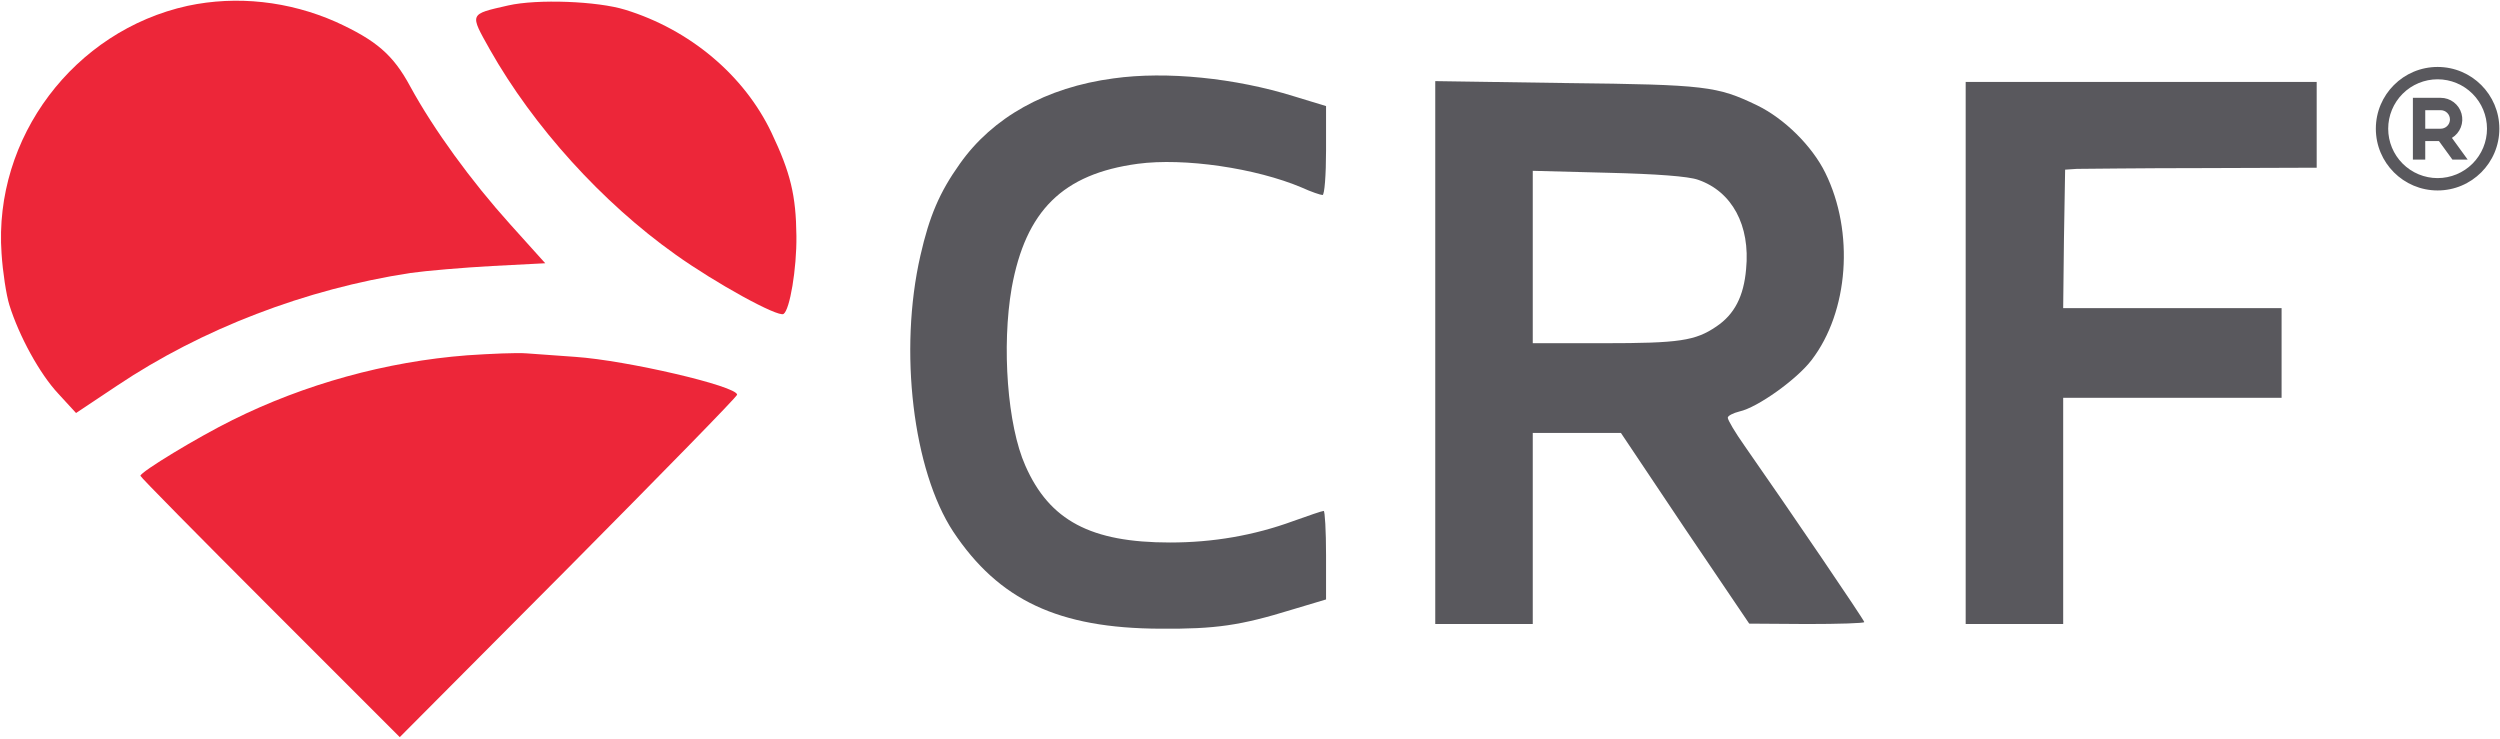
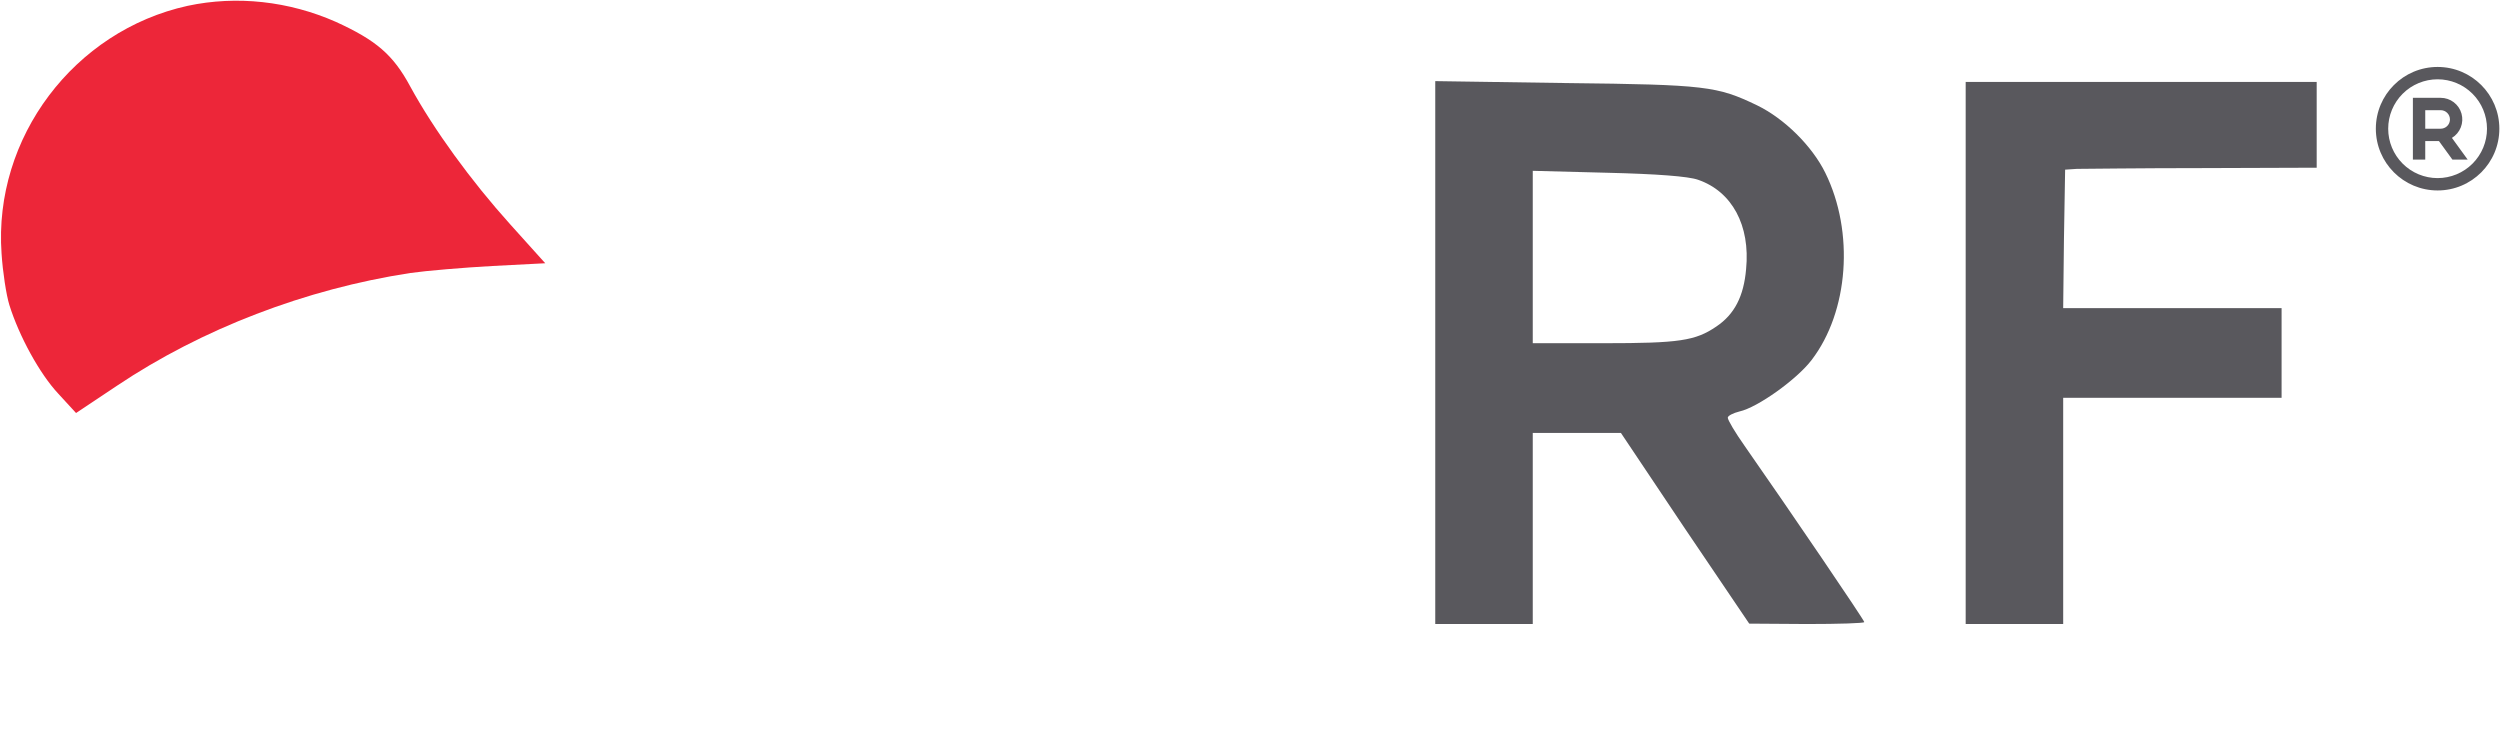
<svg xmlns="http://www.w3.org/2000/svg" width="440" height="130" viewBox="0 0 440 130" fill="none">
  <g clip-path="url(#clip0_389_1440)">
    <path d="M33.017 1.028C13.042 5.422 -1.167 24.23 0.274 44.617C0.48 47.843 1.098 51.893 1.647 53.677C3.363 59.169 7.001 65.827 10.296 69.328L13.385 72.691L20.593 67.886C35.557 57.865 53.816 50.863 72.212 48.049C75.095 47.637 81.685 47.088 86.696 46.813L95.962 46.333L89.784 39.468C82.92 31.849 76.331 22.788 72.212 15.237C69.192 9.609 66.171 7.069 59.101 3.843C50.864 0.205 41.666 -0.825 33.017 1.028Z" fill="#ED2639" />
-     <path d="M89.441 0.96C82.508 2.539 82.645 2.333 86.215 8.717C93.903 22.308 105.984 35.625 118.82 44.754C126.027 49.902 136.942 55.874 137.903 55.257C139.001 54.57 140.237 47.294 140.168 41.528C140.099 34.389 139.138 30.408 135.775 23.338C130.97 13.247 121.428 5.216 110.034 1.715C105.16 0.205 94.589 -0.207 89.441 0.96Z" fill="#ED2639" />
-     <path d="M195.974 13.796C184.099 15.375 174.695 20.661 168.929 28.829C165.36 33.84 163.575 38.027 161.996 44.96C158.152 61.709 160.692 82.782 167.762 93.559C175.793 105.64 186.296 110.583 204.212 110.651C213.959 110.72 218.283 110.102 227.413 107.288L233.385 105.503V97.678C233.385 93.422 233.179 89.921 232.973 89.921C232.698 89.921 230.296 90.745 227.619 91.706C220.686 94.246 213.478 95.481 205.928 95.481C191.993 95.481 184.717 91.637 180.461 81.959C177.304 74.888 176.274 60.954 178.059 50.657C180.53 37.066 187.051 30.614 200.23 28.829C208.399 27.731 221.029 29.584 229.129 33.016C230.776 33.771 232.424 34.321 232.767 34.321C233.11 34.321 233.385 30.82 233.385 26.495V18.67L227.756 16.954C217.391 13.728 205.31 12.492 195.974 13.796Z" fill="#59585D" />
    <path d="M252.605 62.053V109.828H261.186H269.766V93.011V76.193H277.523H285.279L296.537 93.011L307.863 109.759L318.022 109.828C323.582 109.828 328.112 109.691 328.112 109.485C328.112 109.142 315.002 89.853 307.039 78.458C305.392 76.124 304.088 73.928 304.088 73.516C304.088 73.173 305.049 72.692 306.147 72.418C309.304 71.731 316.237 66.789 318.846 63.357C325.367 54.845 326.396 40.842 321.248 30.409C318.914 25.672 314.041 20.867 309.236 18.533C302.234 15.17 300.244 14.895 275.807 14.621L252.605 14.277V62.053ZM298.871 31.644C304.843 33.703 308.069 39.675 307.314 47.363C306.902 52.168 305.254 55.326 302.097 57.454C298.39 59.993 295.507 60.405 282.328 60.405H269.766V45.235V30.065L283.014 30.409C291.457 30.614 297.155 31.026 298.871 31.644Z" fill="#59585D" />
    <path d="M345.959 62.121V109.828H354.539H363.12V89.922V70.015H382.34H401.56V62.121V54.227H382.34H363.12L363.257 42.009L363.463 29.859L365.522 29.722C366.689 29.722 376.642 29.585 387.694 29.585L407.737 29.516V21.965V14.415H376.848H345.959V62.121Z" fill="#59585D" />
-     <path d="M82.234 62.533C67.956 63.631 53.609 67.613 40.911 73.928C34.801 76.948 24.711 83.057 24.711 83.744C24.711 83.95 35.007 94.383 47.569 106.945L70.358 129.734L100.081 99.875C116.349 83.469 129.734 69.809 129.734 69.466C129.734 67.956 110.308 63.425 101.248 62.808C98.227 62.602 94.383 62.327 92.667 62.19C90.951 62.053 86.284 62.259 82.234 62.533Z" fill="#ED2639" />
    <path d="M429.017 11.783C435.02 11.783 439.885 16.649 439.885 22.652C439.885 28.654 435.02 33.52 429.017 33.52C423.014 33.52 418.148 28.654 418.148 22.652C418.148 16.649 423.014 11.783 429.017 11.783ZM429.017 13.957C426.711 13.957 424.499 14.873 422.869 16.503C421.238 18.134 420.322 20.346 420.322 22.652C420.322 24.958 421.238 27.169 422.869 28.8C424.499 30.43 426.711 31.346 429.017 31.346C431.323 31.346 433.534 30.43 435.165 28.8C436.796 27.169 437.712 24.958 437.712 22.652C437.712 20.346 436.796 18.134 435.165 16.503C433.534 14.873 431.323 13.957 429.017 13.957ZM429.56 17.217C430.39 17.217 431.197 17.488 431.859 17.99C432.52 18.491 433 19.195 433.224 19.994C433.448 20.793 433.404 21.644 433.1 22.416C432.796 23.188 432.247 23.84 431.538 24.271L434.308 28.086H431.621L429.252 24.825H426.843V28.086H424.669V17.217H429.56ZM429.56 19.391H426.843V22.652H429.56C429.965 22.652 430.356 22.501 430.656 22.229C430.956 21.956 431.144 21.582 431.183 21.179L431.191 21.021C431.191 20.589 431.019 20.174 430.713 19.869C430.407 19.563 429.993 19.391 429.56 19.391Z" fill="#59585D" />
  </g>
  <defs>
    <clipPath id="clip0_389_1440">
      <rect width="440" height="129.735" fill="white" />
    </clipPath>
  </defs>
</svg>